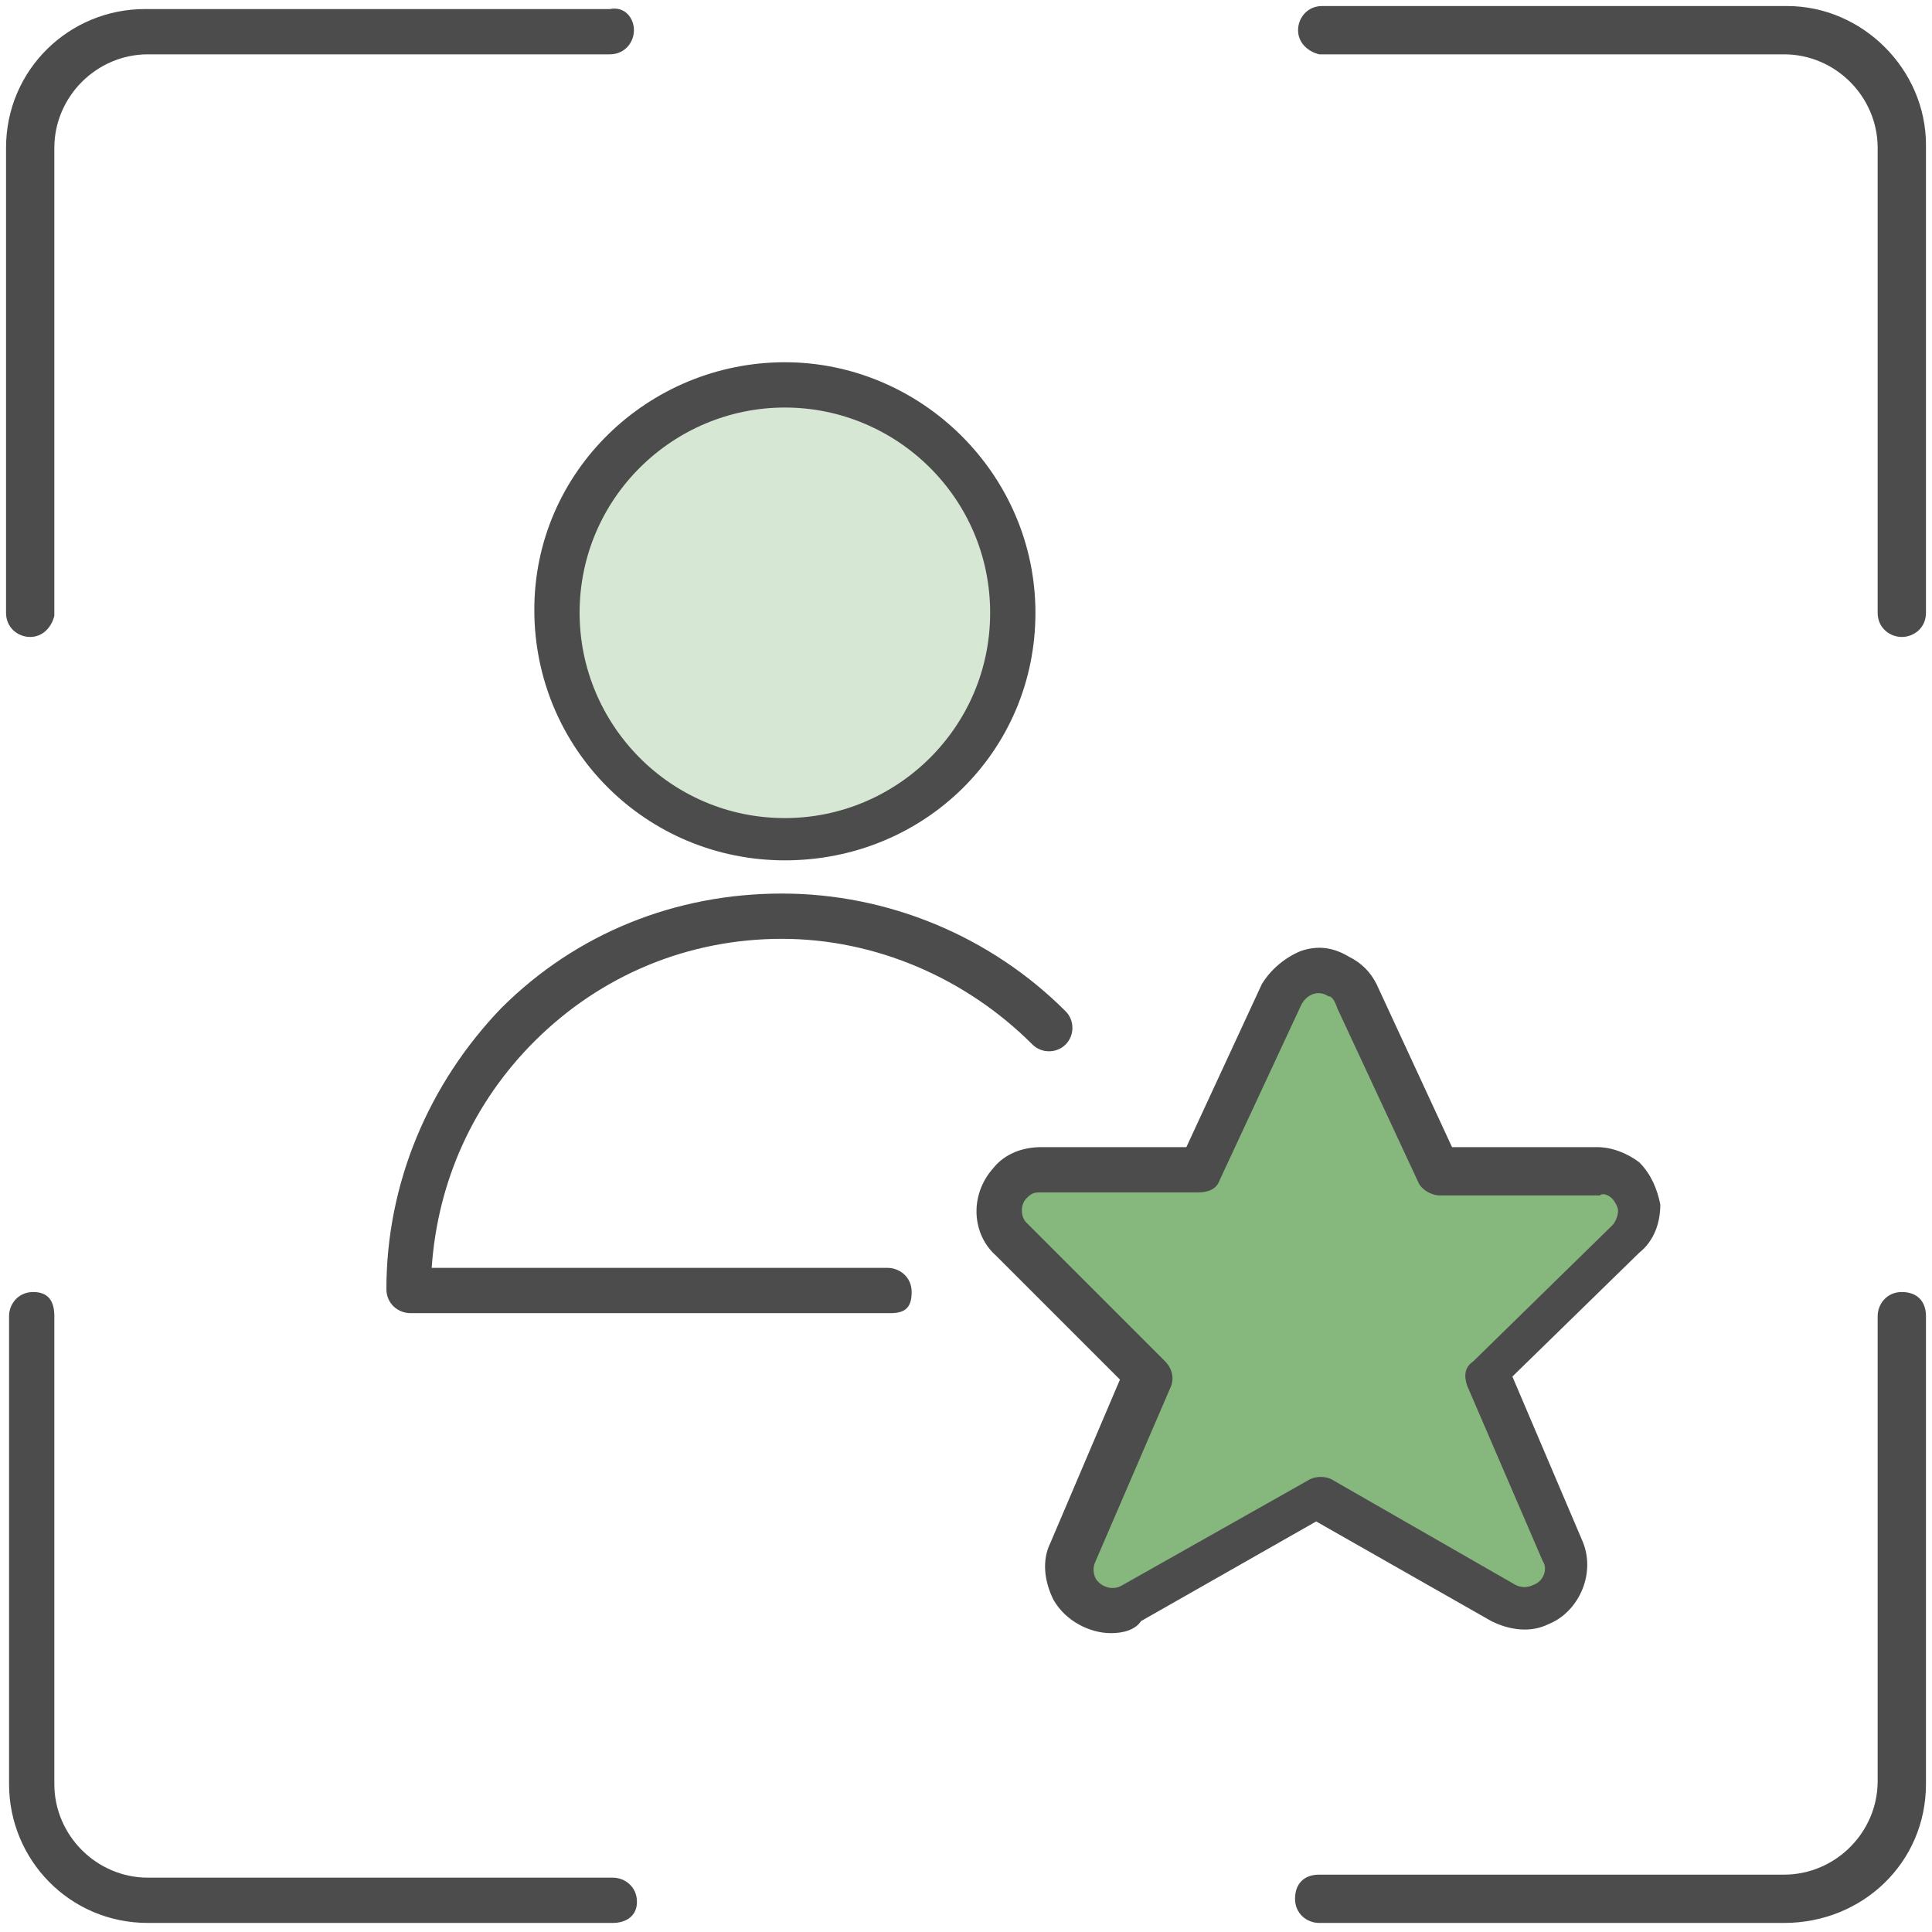
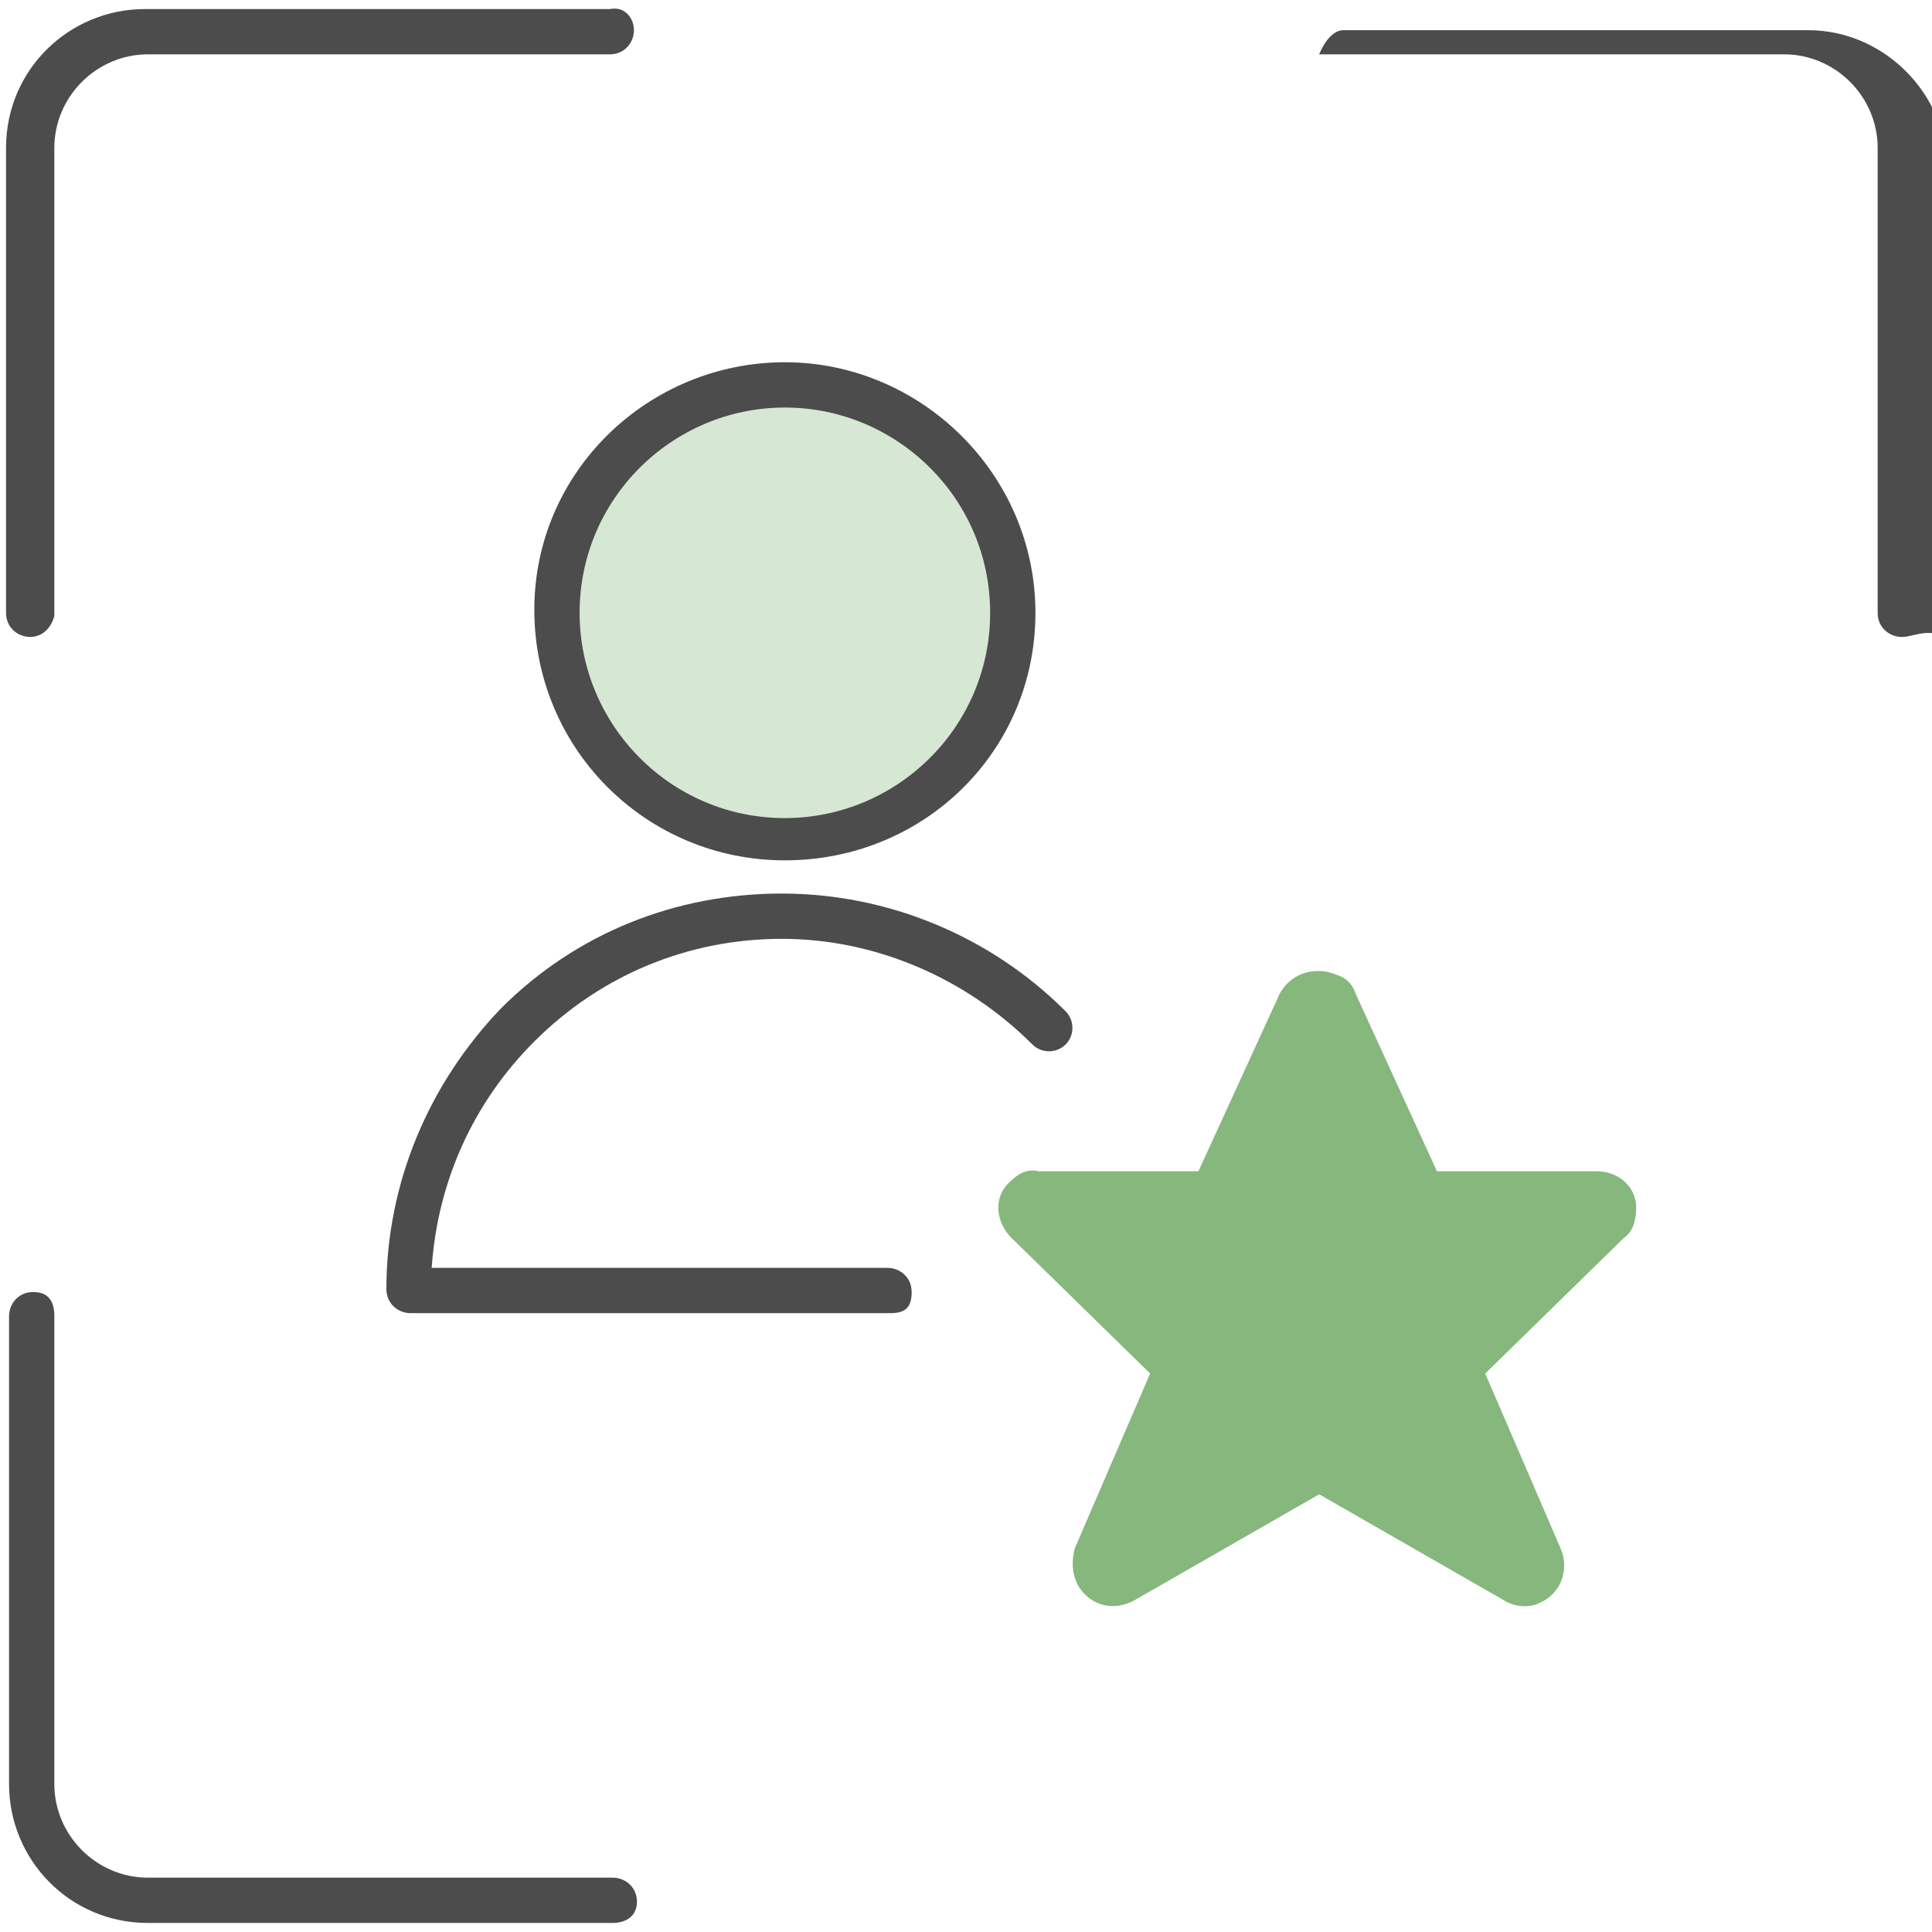
<svg xmlns="http://www.w3.org/2000/svg" viewBox="0 0 64 64" fill="none">
  <path fill="#4C4C4C" d="M1,21.1c-0.4,0-0.8-0.3-0.8-0.8V4.9c0-2.6,2.1-4.6,4.6-4.6h15.4C20.7,0.2,21,0.6,21,1s-0.3,0.8-0.8,0.8H4.9   c-1.7,0-3.1,1.4-3.1,3.1v15.5C1.7,20.8,1.4,21.1,1,21.1z" />
-   <path fill="#4C4C4C" d="M63,21.1c-0.4,0-0.8-0.3-0.8-0.8V4.9c0-1.7-1.4-3.1-3.1-3.1H43.7C43.3,1.7,43,1.4,43,1s0.3-0.8,0.8-0.8h15.4   c2.5,0,4.6,2.1,4.6,4.6v15.5C63.8,20.8,63.4,21.1,63,21.1z" />
+   <path fill="#4C4C4C" d="M63,21.1c-0.4,0-0.8-0.3-0.8-0.8V4.9c0-1.7-1.4-3.1-3.1-3.1H43.7s0.3-0.8,0.8-0.8h15.4   c2.5,0,4.6,2.1,4.6,4.6v15.5C63.8,20.8,63.4,21.1,63,21.1z" />
  <path fill="#4C4C4C" d="M20.3,63.7H4.9c-2.6,0-4.6-2.1-4.6-4.6V43.6c0-0.4,0.3-0.8,0.8-0.8s0.7,0.3,0.7,0.8v15.5   c0,1.7,1.4,3.1,3.1,3.1h15.4c0.4,0,0.8,0.3,0.8,0.8S20.7,63.7,20.3,63.7z" />
-   <path fill="#4C4C4C" d="M59.1,63.7H43.7c-0.4,0-0.8-0.3-0.8-0.8s0.3-0.8,0.8-0.8h15.4c1.7,0,3.1-1.4,3.1-3.1V43.6   c0-0.4,0.3-0.8,0.8-0.8s0.8,0.3,0.8,0.8v15.5C63.8,61.7,61.7,63.7,59.1,63.7z" />
  <path fill="#D6E7D3" d="M18.5,20.2c0,4.1,3.4,7.5,7.5,7.5s7.5-3.4,7.5-7.5s-3.4-7.5-7.5-7.5S18.5,16.1,18.5,20.2z" />
  <path fill="#4C4C4C" d="M26,28.5c-4.6,0-8.3-3.7-8.3-8.3S21.5,12,26,12s8.3,3.7,8.3,8.3S30.6,28.5,26,28.5z M26,13.5    c-3.7,0-6.8,3-6.8,6.8c0,3.7,3,6.8,6.8,6.8c3.7,0,6.8-3,6.8-6.8C32.8,16.5,29.7,13.5,26,13.5z" />
  <path fill="#4C4C4C" d="M29.5,43.5H13.6c-0.4,0-0.8-0.3-0.8-0.8c0-3.5,1.4-6.8,3.8-9.3c2.5-2.5,5.8-3.8,9.3-3.8c0,0,0,0,0,0   c3.5,0,6.9,1.4,9.4,3.9c0.3,0.3,0.3,0.8,0,1.1c-0.3,0.3-0.8,0.3-1.1,0c-2.2-2.2-5.2-3.5-8.3-3.5c0,0,0,0,0,0c-3.1,0-6,1.2-8.2,3.4   c-2,2-3.2,4.6-3.4,7.5h15.1c0.4,0,0.8,0.3,0.8,0.8S30,43.5,29.5,43.5z" />
  <path fill="#86B77D" d="M44.9,32.9l2.7,5.9h5.3c0.7,0,1.3,0.5,1.3,1.2c0,0.4-0.1,0.8-0.4,1l-4.6,4.5l2.5,5.8c0.3,0.7,0,1.5-0.7,1.8    c-0.4,0.2-0.9,0.1-1.2-0.1l-6.1-3.5l-6.1,3.5c-0.7,0.4-1.5,0.2-1.9-0.5c-0.2-0.4-0.2-0.8-0.1-1.2l2.5-5.8L33.5,41    c-0.5-0.5-0.6-1.3-0.1-1.8c0.3-0.3,0.6-0.5,1-0.4h5.3l2.7-5.9c0.4-0.7,1.2-0.9,1.9-0.6C44.6,32.4,44.8,32.6,44.9,32.9z" />
-   <path fill="#4C4C4C" d="M36.8,54.1c-0.7,0-1.5-0.4-1.9-1.1c-0.3-0.6-0.4-1.3-0.1-1.9l2.3-5.4L33,41.6c-0.8-0.7-0.9-2-0.1-2.9    c0.4-0.5,1-0.7,1.6-0.7l4.8,0l2.5-5.4c0.3-0.5,0.8-0.9,1.3-1.1c0.6-0.2,1.1-0.1,1.6,0.2c0.4,0.2,0.7,0.5,0.9,0.9c0,0,0,0,0,0    l2.5,5.4h4.8c0.5,0,1,0.2,1.4,0.5c0.4,0.4,0.6,0.9,0.7,1.4c0,0.6-0.2,1.2-0.7,1.6l-4.2,4.1l2.3,5.4c0.5,1.1-0.1,2.4-1.1,2.8    c-0.6,0.3-1.3,0.2-1.9-0.1l-5.8-3.3l-5.8,3.3C37.6,54,37.2,54.1,36.8,54.1z M34.4,39.5c-0.2,0-0.3,0.1-0.4,0.2    c-0.2,0.2-0.2,0.6,0,0.8l4.6,4.6c0.2,0.2,0.3,0.5,0.2,0.8l-2.5,5.8c-0.1,0.2-0.1,0.4,0,0.6c0.2,0.3,0.6,0.4,0.9,0.2l6.2-3.5    c0.2-0.1,0.5-0.1,0.7,0l6.1,3.5c0.2,0.1,0.4,0.1,0.6,0c0.3-0.1,0.5-0.5,0.3-0.8l-2.5-5.8c-0.1-0.3-0.1-0.6,0.2-0.8l4.6-4.5    c0.1-0.1,0.2-0.3,0.2-0.5c0-0.1-0.1-0.3-0.2-0.4c-0.1-0.1-0.3-0.2-0.4-0.1l-5.3,0c-0.3,0-0.6-0.2-0.7-0.4l-2.7-5.8    C44.2,33.1,44.1,33,44,33c-0.3-0.2-0.7-0.1-0.9,0.3l-2.7,5.8c-0.1,0.3-0.4,0.4-0.7,0.4L34.4,39.5C34.4,39.5,34.4,39.5,34.4,39.5z" />
</svg>